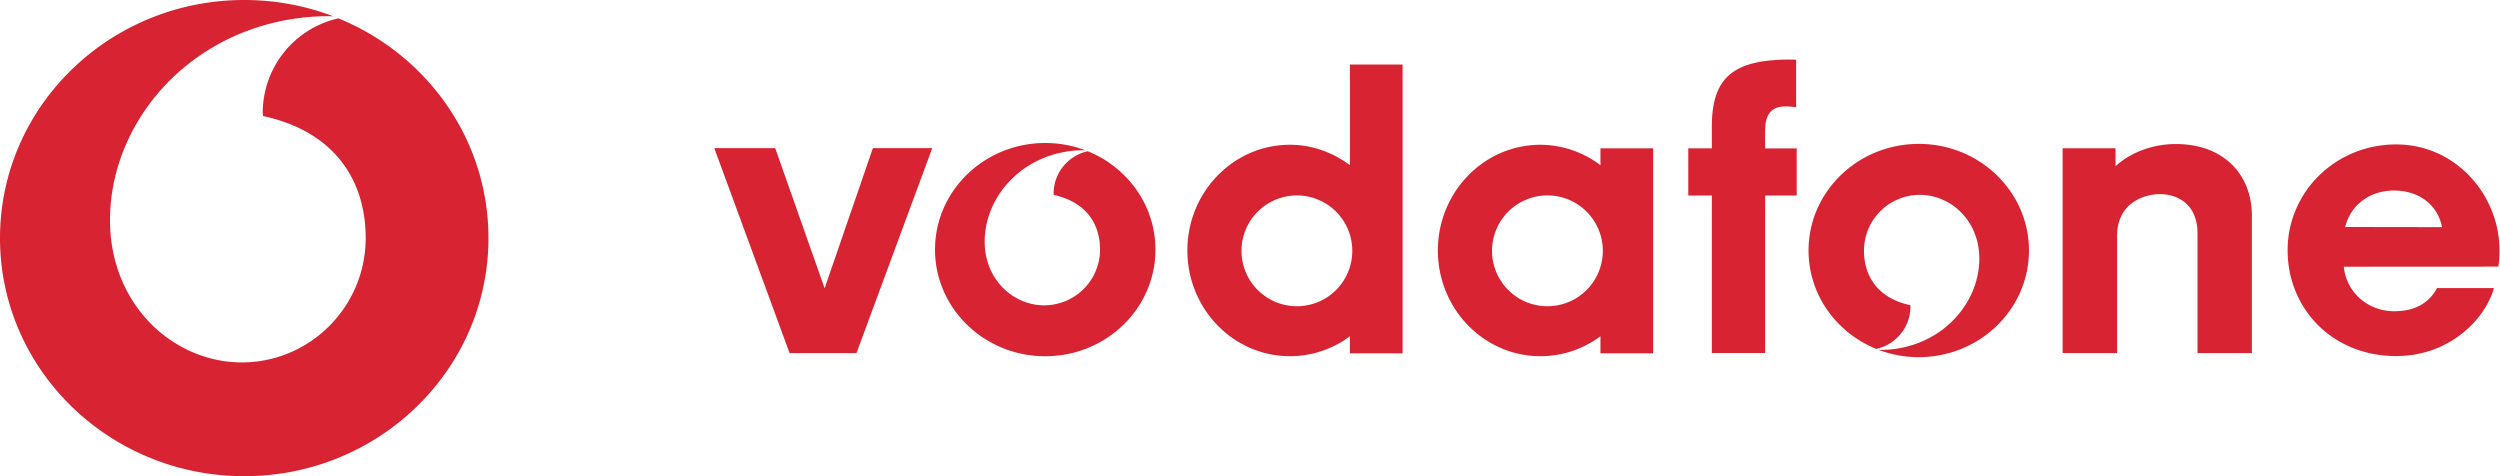
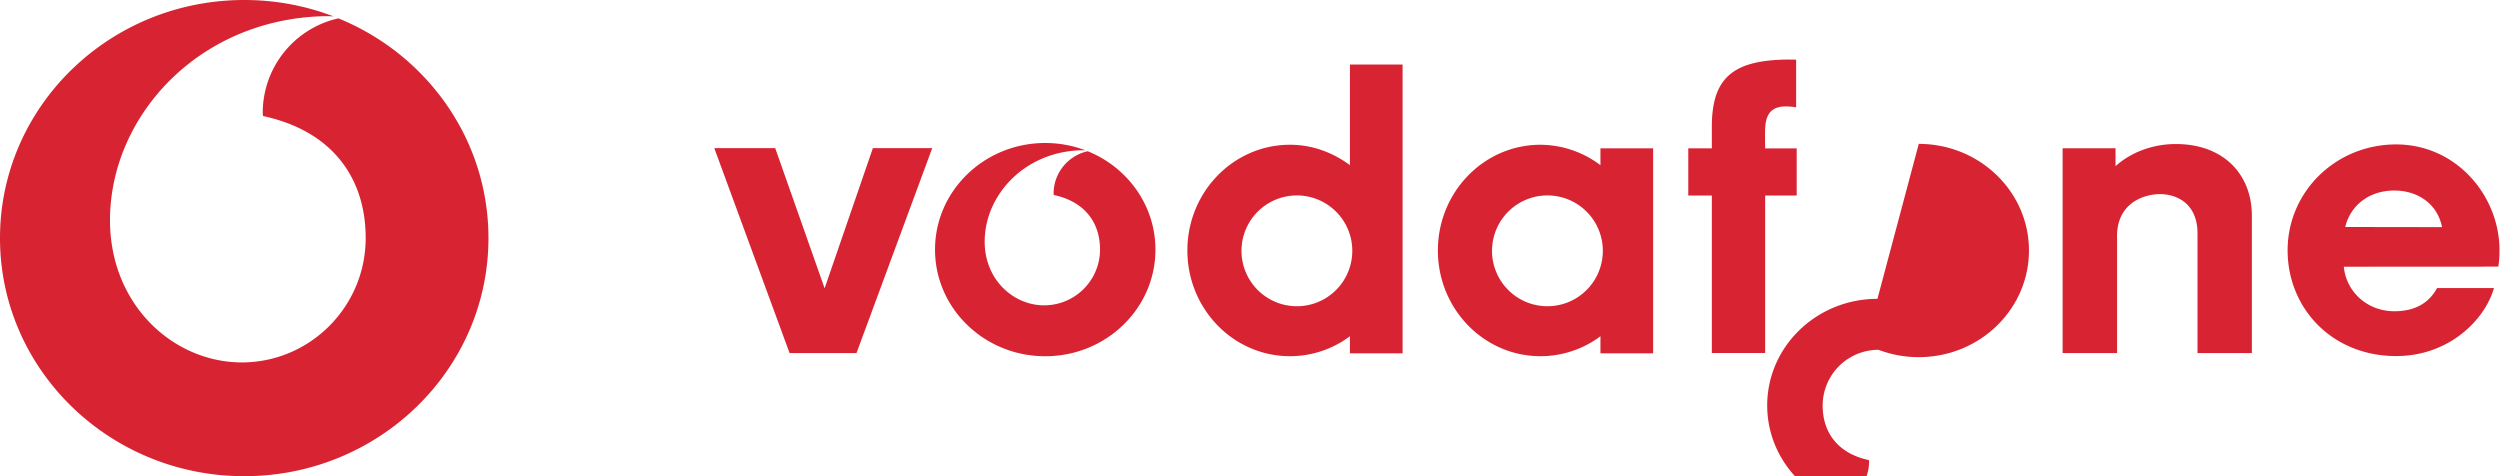
<svg xmlns="http://www.w3.org/2000/svg" width="84" height="16" viewBox="0 0 84 16">
-   <path fill="#D82332" fill-rule="evenodd" d="M29.329 4.977h1.994l-2.545 6.886H26.53L24 4.977h2.047l1.66 4.71 1.622-4.71zm12.385 3.451a1.861 1.861 0 1 0 3.723 0 1.861 1.861 0 0 0-3.723 0zm3.643-6.259h1.77v9.703h-1.77v-.574a3.36 3.36 0 0 1-2.015.67c-1.903 0-3.446-1.59-3.446-3.552 0-1.961 1.543-3.552 3.446-3.552.749 0 1.44.26 2.006.679l.01.007V2.169zm4.775 6.26a1.861 1.861 0 1 0 3.723-.002 1.861 1.861 0 0 0-3.723.001zm3.643-3.445h1.77v6.888h-1.77v-.574a3.362 3.362 0 0 1-2.015.67c-1.904 0-3.447-1.59-3.447-3.552 0-1.961 1.543-3.552 3.447-3.552a3.371 3.371 0 0 1 2.015.686v-.566zm6.594 0v1.587h-1.06v5.29h-1.791v-5.29h-.792V4.984h.792V4.25c0-1.627.716-2.182 2.344-2.245.198-.008.488 0 .488 0v1.601s-.171-.03-.35-.03c-.695 0-.695.554-.695.99 0 .199.004.42.004.42h1.06zm10.713.6c.503-.458 1.237-.744 2.025-.744 1.622 0 2.551 1.034 2.556 2.398v4.625h-1.827v-4.02c0-1.012-.704-1.32-1.262-1.32-.514 0-1.495.283-1.44 1.519v3.821h-1.83v-6.88h1.778v.601zm7.67 3.378c.086.865.81 1.496 1.695 1.496.7 0 1.163-.276 1.438-.778h1.912c-.306 1.072-1.512 2.284-3.288 2.284-2.138 0-3.645-1.591-3.645-3.555 0-1.964 1.615-3.556 3.645-3.556 2.03 0 3.474 1.73 3.474 3.556 0 .38-.042.55-.042.55l-5.19.003zm3.301-1.33c-.155-.781-.81-1.23-1.606-1.23-.821 0-1.464.477-1.648 1.225l3.254.005zm-45.505-2.55c1.336.54 2.275 1.817 2.275 3.306 0 1.978-1.658 3.582-3.703 3.582s-3.703-1.604-3.703-3.582c0-1.979 1.658-3.583 3.703-3.583.477 0 .934.088 1.352.247a2.503 2.503 0 0 0-.144-.003c-1.906.046-3.243 1.51-3.243 3.07 0 1.278.965 2.14 1.998 2.14a1.877 1.877 0 0 0 1.878-1.871c0-.92-.522-1.617-1.556-1.837 0-.015-.004-.033-.004-.048 0-.696.493-1.279 1.147-1.422zm27.923-.247c2.044 0 3.702 1.604 3.702 3.582 0 1.979-1.658 3.583-3.702 3.583a3.79 3.79 0 0 1-1.353-.247c.056.002.11.004.144.003 1.906-.046 3.243-1.51 3.243-3.07 0-1.278-.964-2.139-1.998-2.139a1.876 1.876 0 0 0-1.877 1.87c0 .92.521 1.617 1.555 1.837.001.015.005.033.005.048 0 .697-.493 1.278-1.147 1.421-1.336-.54-2.276-1.817-2.276-3.306 0-1.978 1.658-3.582 3.704-3.582zM8.828 3.792A3.252 3.252 0 0 1 11.37.617C14.332 1.824 16.412 4.675 16.412 8c0 4.418-3.674 8-8.205 8C3.675 16 0 12.418 0 8s3.675-8 8.207-8c1.057 0 2.068.195 2.996.55a5.512 5.512 0 0 0-.32-.006C6.66.647 3.696 3.915 3.696 7.399c0 2.854 2.139 4.778 4.428 4.778 2.29 0 4.163-1.87 4.163-4.177 0-2.054-1.157-3.61-3.45-4.101 0-.034-.009-.073-.009-.107z" />
+   <path fill="#D82332" fill-rule="evenodd" d="M29.329 4.977h1.994l-2.545 6.886H26.53L24 4.977h2.047l1.66 4.71 1.622-4.71zm12.385 3.451a1.861 1.861 0 1 0 3.723 0 1.861 1.861 0 0 0-3.723 0zm3.643-6.259h1.77v9.703h-1.77v-.574a3.36 3.36 0 0 1-2.015.67c-1.903 0-3.446-1.59-3.446-3.552 0-1.961 1.543-3.552 3.446-3.552.749 0 1.44.26 2.006.679l.01.007V2.169zm4.775 6.26a1.861 1.861 0 1 0 3.723-.002 1.861 1.861 0 0 0-3.723.001zm3.643-3.445h1.77v6.888h-1.77v-.574a3.362 3.362 0 0 1-2.015.67c-1.904 0-3.447-1.59-3.447-3.552 0-1.961 1.543-3.552 3.447-3.552a3.371 3.371 0 0 1 2.015.686v-.566zm6.594 0v1.587h-1.06v5.29h-1.791v-5.29h-.792V4.984h.792V4.25c0-1.627.716-2.182 2.344-2.245.198-.008.488 0 .488 0v1.601s-.171-.03-.35-.03c-.695 0-.695.554-.695.99 0 .199.004.42.004.42h1.06zm10.713.6c.503-.458 1.237-.744 2.025-.744 1.622 0 2.551 1.034 2.556 2.398v4.625h-1.827v-4.02c0-1.012-.704-1.32-1.262-1.32-.514 0-1.495.283-1.44 1.519v3.821h-1.83v-6.88h1.778v.601zm7.67 3.378c.086.865.81 1.496 1.695 1.496.7 0 1.163-.276 1.438-.778h1.912c-.306 1.072-1.512 2.284-3.288 2.284-2.138 0-3.645-1.591-3.645-3.555 0-1.964 1.615-3.556 3.645-3.556 2.03 0 3.474 1.73 3.474 3.556 0 .38-.042.55-.042.55l-5.19.003zm3.301-1.33c-.155-.781-.81-1.23-1.606-1.23-.821 0-1.464.477-1.648 1.225l3.254.005zm-45.505-2.55c1.336.54 2.275 1.817 2.275 3.306 0 1.978-1.658 3.582-3.703 3.582s-3.703-1.604-3.703-3.582c0-1.979 1.658-3.583 3.703-3.583.477 0 .934.088 1.352.247a2.503 2.503 0 0 0-.144-.003c-1.906.046-3.243 1.51-3.243 3.07 0 1.278.965 2.14 1.998 2.14a1.877 1.877 0 0 0 1.878-1.871c0-.92-.522-1.617-1.556-1.837 0-.015-.004-.033-.004-.048 0-.696.493-1.279 1.147-1.422zm27.923-.247c2.044 0 3.702 1.604 3.702 3.582 0 1.979-1.658 3.583-3.702 3.583a3.79 3.79 0 0 1-1.353-.247a1.876 1.876 0 0 0-1.877 1.87c0 .92.521 1.617 1.555 1.837.001.015.005.033.005.048 0 .697-.493 1.278-1.147 1.421-1.336-.54-2.276-1.817-2.276-3.306 0-1.978 1.658-3.582 3.704-3.582zM8.828 3.792A3.252 3.252 0 0 1 11.37.617C14.332 1.824 16.412 4.675 16.412 8c0 4.418-3.674 8-8.205 8C3.675 16 0 12.418 0 8s3.675-8 8.207-8c1.057 0 2.068.195 2.996.55a5.512 5.512 0 0 0-.32-.006C6.66.647 3.696 3.915 3.696 7.399c0 2.854 2.139 4.778 4.428 4.778 2.29 0 4.163-1.87 4.163-4.177 0-2.054-1.157-3.61-3.45-4.101 0-.034-.009-.073-.009-.107z" />
</svg>